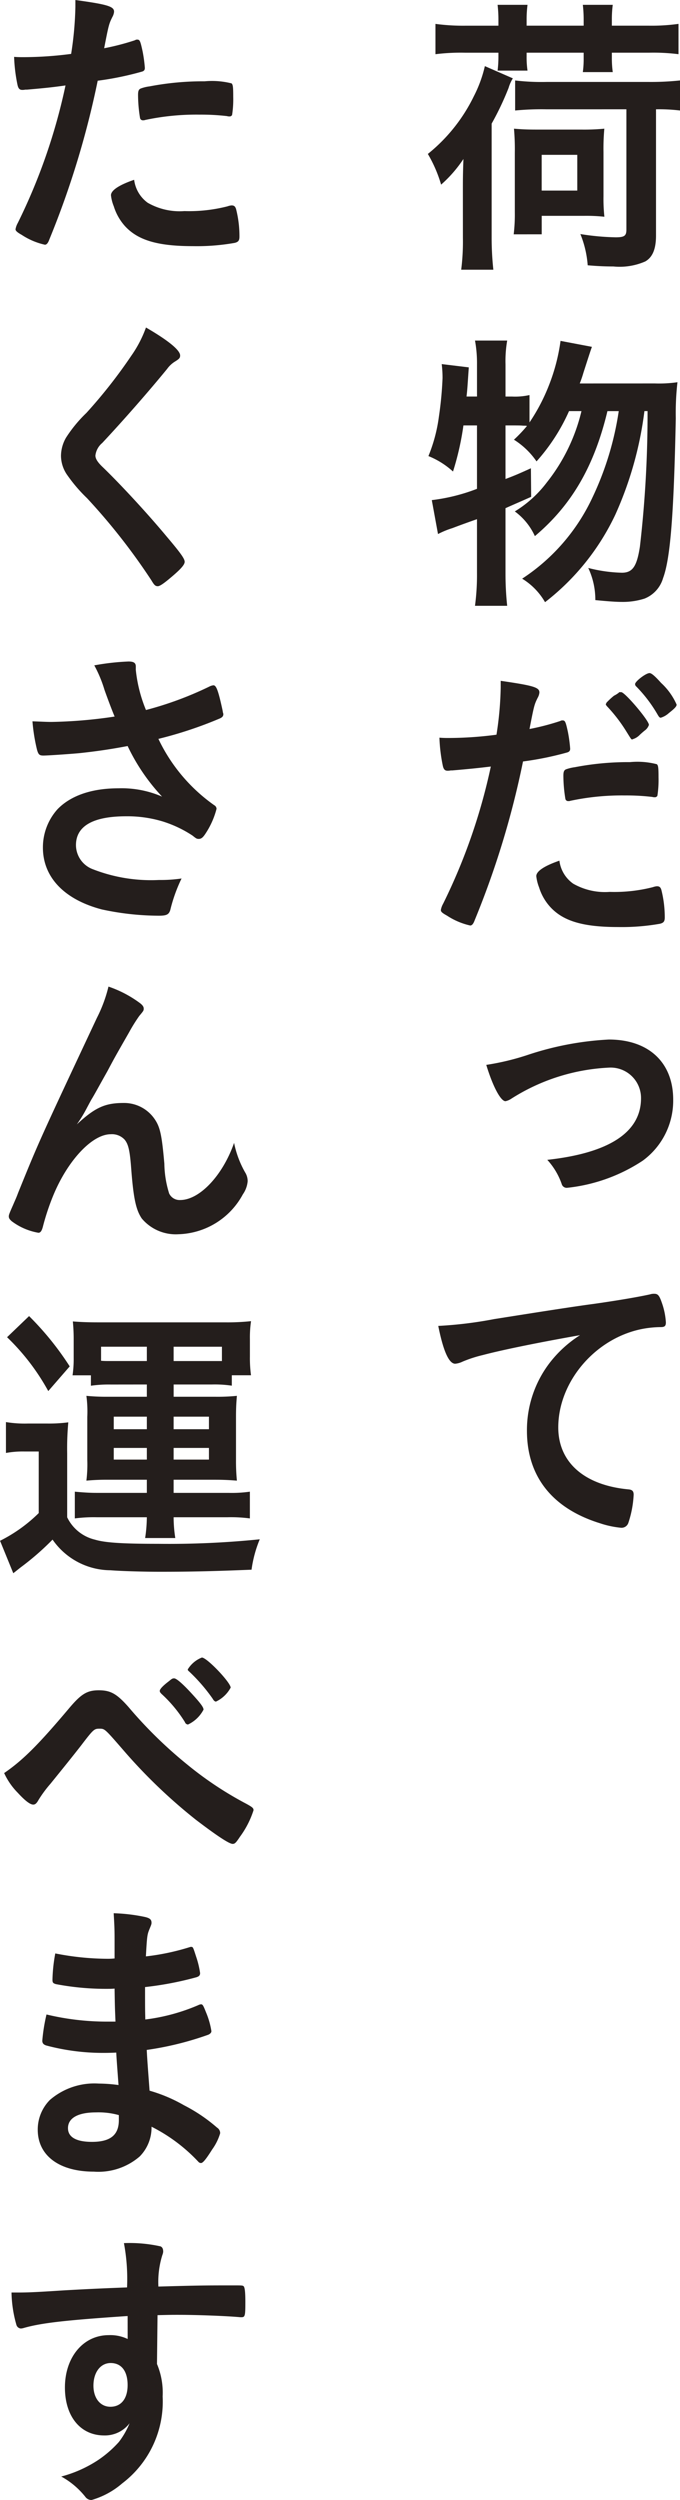
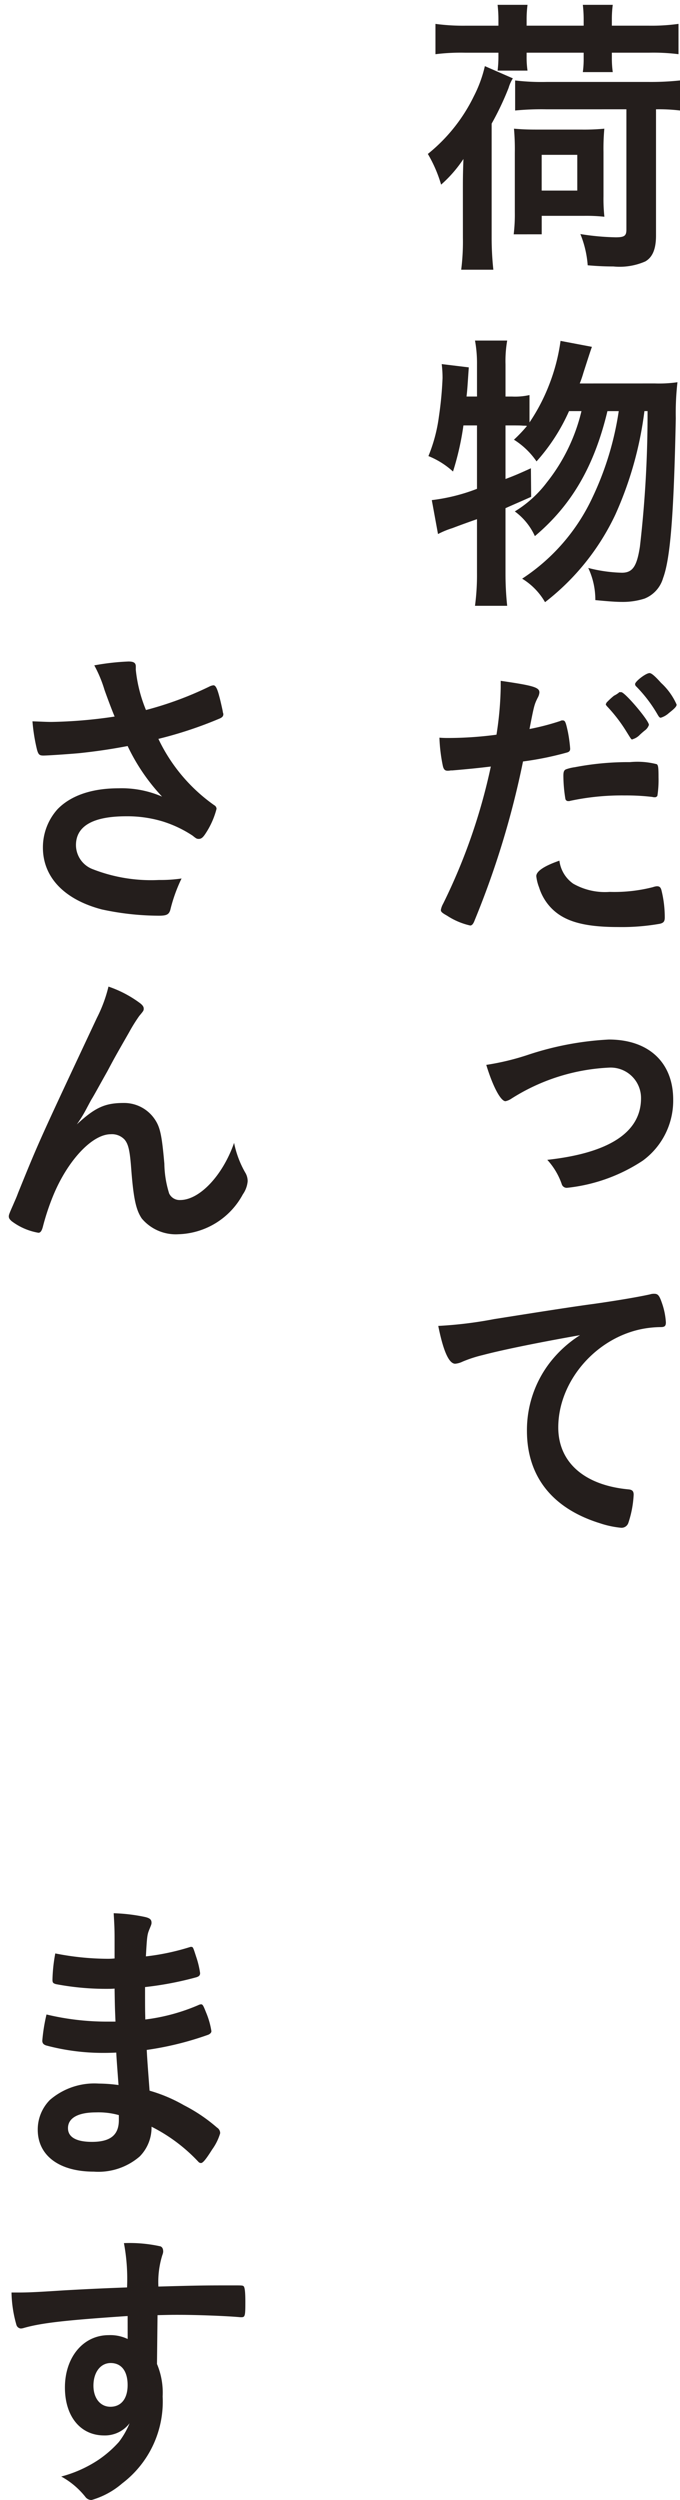
<svg xmlns="http://www.w3.org/2000/svg" id="グループ_187" data-name="グループ 187" viewBox="0 0 75.301 276.443">
  <path id="パス_1649" data-name="パス 1649" d="M1071.841,593.1c0-1.12,0-1.681.061-3.429a14.2,14.2,0,0,1-2.471,2.836,14.843,14.843,0,0,0-1.469-3.394,18.643,18.643,0,0,0,5.095-6.384,14.18,14.18,0,0,0,1.219-3.327l3.1,1.353a4.158,4.158,0,0,0-.47,1.051,31.762,31.762,0,0,1-1.878,3.954v12.6a32.643,32.643,0,0,0,.189,3.556h-3.562a24.8,24.8,0,0,0,.189-3.521Zm3.937-18.861a14.058,14.058,0,0,0-.093-1.614H1079a12.544,12.544,0,0,0-.1,1.614v.691h6.317v-.691a13.894,13.894,0,0,0-.093-1.614h3.315a12.2,12.2,0,0,0-.1,1.614v.691h4.1a21.78,21.78,0,0,0,3.281-.2v3.353a22.307,22.307,0,0,0-3.281-.165h-4.1v.563a11.393,11.393,0,0,0,.1,1.582h-3.315a10.514,10.514,0,0,0,.093-1.518v-.627h-6.317v.4a10.131,10.131,0,0,0,.1,1.582h-3.315a12.467,12.467,0,0,0,.093-1.518v-.462h-3.658a22.553,22.553,0,0,0-3.315.165v-3.353a23.19,23.19,0,0,0,3.315.2h3.658Zm1.69,23.762a18.345,18.345,0,0,0,.125-2.436v-6.584a25.889,25.889,0,0,0-.093-2.662c.844.067,1.312.1,2.6.1h4.877a23.774,23.774,0,0,0,2.529-.1,24.116,24.116,0,0,0-.093,2.566v4.906a18.292,18.292,0,0,0,.1,2.267,18.81,18.81,0,0,0-2.282-.1h-4.659V598Zm3.6-13.825a30.168,30.168,0,0,0-3.44.134v-3.324a24.741,24.741,0,0,0,3.469.165h11.351a30.629,30.629,0,0,0,3.44-.165v3.324a19.2,19.2,0,0,0-2.659-.134v13.958c0,1.481-.375,2.4-1.187,2.865a7.078,7.078,0,0,1-3.533.557c-.876,0-1.689-.032-2.845-.13a11.37,11.37,0,0,0-.812-3.455,27.479,27.479,0,0,0,3.91.36c.969,0,1.188-.165,1.188-.856v-13.3Zm-.5,8.988h3.942v-3.951h-3.942Z" transform="translate(-1020.584 -572.09)" fill="#241e1c" />
  <path id="パス_1650" data-name="パス 1650" d="M1093.066,590.151a14.326,14.326,0,0,0,2.5-.134,29.953,29.953,0,0,0-.185,3.983c-.218,10.666-.6,15.506-1.408,17.677a3.474,3.474,0,0,1-2.064,2.27,7.88,7.88,0,0,1-2.5.363c-.656,0-1.53-.064-2.938-.2a8.24,8.24,0,0,0-.784-3.556,16.414,16.414,0,0,0,3.722.528c1.187,0,1.661-.691,2-2.9a127.454,127.454,0,0,0,.845-14.974h-.346a39.818,39.818,0,0,1-3.222,11.453,26.53,26.53,0,0,1-7.784,9.679,7.321,7.321,0,0,0-2.534-2.6,21.663,21.663,0,0,0,7.786-8.982,33.742,33.742,0,0,0,2.909-9.545h-1.251c-1.469,6.12-3.972,10.4-8.036,13.822a6.954,6.954,0,0,0-2.221-2.732,12.714,12.714,0,0,0,3.533-3.193,20.181,20.181,0,0,0,3.847-7.9h-1.376a21.152,21.152,0,0,1-3.6,5.562,8.544,8.544,0,0,0-2.5-2.4,16.057,16.057,0,0,0,1.44-1.515c-.093-.035-.093-.035-.439-.035-.189-.029-.842-.029-1.219-.029h-.717v5.925c1.062-.4,1.5-.592,2.813-1.187l.029,3.159c-1.405.627-1.812.793-2.842,1.254v7.176a33.4,33.4,0,0,0,.186,3.62h-3.565a25.864,25.864,0,0,0,.221-3.62v-5.96c-1.408.493-2.285.822-2.723.99a9.574,9.574,0,0,0-1.594.656l-.688-3.754a20.549,20.549,0,0,0,5.005-1.248v-7.011h-1.5a31.116,31.116,0,0,1-1.155,5.1,9.074,9.074,0,0,0-2.723-1.71,17.424,17.424,0,0,0,1.158-4.346,39.959,39.959,0,0,0,.406-4.279,12.579,12.579,0,0,0-.093-1.547l3,.363c-.157,2.27-.157,2.4-.25,3.225h1.158v-3.556a13.968,13.968,0,0,0-.221-2.633h3.565a13.266,13.266,0,0,0-.186,2.633V591.6h.717a7.217,7.217,0,0,0,1.939-.166v3.028a20.844,20.844,0,0,0,2.157-4.117,21.065,21.065,0,0,0,1.28-4.9l3.475.659c-.218.624-.218.624-.941,2.865a12.319,12.319,0,0,1-.406,1.185Z" transform="translate(-1020.546 -547.751)" fill="#241e1c" />
  <path id="パス_1651" data-name="パス 1651" d="M1069.841,608.838h-.186a1.536,1.536,0,0,1-.345.035c-.281,0-.439-.131-.531-.557a18.223,18.223,0,0,1-.374-3.1c.438.035.781.035,1,.035a41.027,41.027,0,0,0,5.318-.363,37.148,37.148,0,0,0,.468-5.2v-.758c3.629.526,4.317.723,4.285,1.315a1.475,1.475,0,0,1-.189.56c-.374.755-.4.856-.906,3.454a27.193,27.193,0,0,0,3.409-.888.42.42,0,0,1,.252-.064c.279,0,.343.131.593,1.283a15.9,15.9,0,0,1,.25,1.844c0,.229-.1.36-.375.43a35.038,35.038,0,0,1-4.848.984,96.751,96.751,0,0,1-5.348,17.547c-.157.427-.311.592-.5.592a7.743,7.743,0,0,1-2.566-1.089c-.528-.293-.685-.427-.685-.621a2.128,2.128,0,0,1,.25-.694,64.562,64.562,0,0,0,5.284-15.175C1072.721,608.574,1071.751,608.675,1069.841,608.838Zm13.354,12.509a7.1,7.1,0,0,0,4.064.923,17.262,17.262,0,0,0,4.784-.525,1.773,1.773,0,0,1,.438-.1c.282,0,.406.1.5.395a12.368,12.368,0,0,1,.378,3.063c0,.427-.128.592-.534.691a24.222,24.222,0,0,1-4.625.363c-3.911,0-6.1-.659-7.539-2.238a5.712,5.712,0,0,1-1.219-2.142,4.891,4.891,0,0,1-.311-1.248c0-.56.938-1.153,2.56-1.713A3.664,3.664,0,0,0,1083.2,621.347Zm8.785-9.577a24.386,24.386,0,0,0-3.034-.165,27.319,27.319,0,0,0-6.033.592.53.53,0,0,1-.22.032.309.309,0,0,1-.343-.264,16.006,16.006,0,0,1-.218-2.534c0-.427.061-.624.31-.723a4.882,4.882,0,0,1,.969-.229,31.21,31.21,0,0,1,6.1-.56,8.585,8.585,0,0,1,2.97.232c.157.13.188.395.188,1.481a11.484,11.484,0,0,1-.125,2.006.312.312,0,0,1-.316.165A.771.771,0,0,1,1091.98,611.77Zm-3.438-11.586c.4,0,3.063,3.127,3.063,3.62a1.262,1.262,0,0,1-.47.627c-.125.1-.311.258-.528.458a1.82,1.82,0,0,1-.691.462.745.745,0,0,0-.154.064c-.125,0-.125-.032-.72-.984a17.036,17.036,0,0,0-2.064-2.668.8.8,0,0,1-.156-.229l.093-.2a8.436,8.436,0,0,1,.816-.755,3.1,3.1,0,0,0,.531-.331c.032-.064.064-.064.093-.064h.188Zm5.284,2.3a2.337,2.337,0,0,1-.906.526c-.125,0-.189-.064-.345-.328a15.4,15.4,0,0,0-2.375-3.127.345.345,0,0,1-.128-.264c0-.293,1.19-1.216,1.6-1.216.218,0,.6.328,1.28,1.086a7.174,7.174,0,0,1,1.722,2.4C1094.671,601.763,1094.453,601.992,1093.826,602.486Z" transform="translate(-1019.745 -523.646)" fill="#241e1c" />
  <path id="パス_1652" data-name="パス 1652" d="M1074.851,613.711a33.752,33.752,0,0,1,8.912-1.678c4.41,0,7.127,2.534,7.127,6.651a8.224,8.224,0,0,1-3.376,6.747,18.749,18.749,0,0,1-8.382,3,.574.574,0,0,1-.592-.43,7.687,7.687,0,0,0-1.594-2.665c6.88-.755,10.381-3.06,10.381-6.813a3.365,3.365,0,0,0-3.44-3.388,22.05,22.05,0,0,0-10.945,3.455,1.824,1.824,0,0,1-.624.264c-.535,0-1.411-1.649-2.128-4.018A27.955,27.955,0,0,0,1074.851,613.711Z" transform="translate(-1016.342 -497.084)" fill="#241e1c" />
  <path id="パス_1653" data-name="パス 1653" d="M1073.272,628.5a14.1,14.1,0,0,0-2.221.723,2.382,2.382,0,0,1-.813.232c-.685,0-1.312-1.353-1.878-4.183a45.207,45.207,0,0,0,6.192-.755c3.754-.592,8.509-1.35,11.009-1.678,2.816-.4,5.066-.792,6.253-1.057a1.364,1.364,0,0,1,.47-.064c.406,0,.564.2.845,1.019a7.87,7.87,0,0,1,.438,2.143c0,.392-.125.523-.563.523a11.36,11.36,0,0,0-1.846.166c-5.284.923-9.508,5.794-9.508,10.93,0,3.852,2.88,6.387,7.757,6.846.438.035.592.2.592.592a11.493,11.493,0,0,1-.592,3.127.792.792,0,0,1-.813.528,10.464,10.464,0,0,1-2.314-.494c-5.316-1.646-8.1-5.2-8.1-10.236a12.233,12.233,0,0,1,2.47-7.441,13.105,13.105,0,0,1,3.411-3.126C1079.964,627.015,1075.647,627.871,1073.272,628.5Z" transform="translate(-1019.829 -478.655)" fill="#241e1c" />
-   <path id="パス_1654" data-name="パス 1654" d="M1053.618,582.349h-.189a1.619,1.619,0,0,1-.342.032c-.282,0-.438-.134-.531-.56a17.988,17.988,0,0,1-.375-3.095c.436.032.778.032,1,.032a41.05,41.05,0,0,0,5.316-.36,37.717,37.717,0,0,0,.47-5.2v-.758c3.629.493,4.314.726,4.282,1.321a1.471,1.471,0,0,1-.186.557c-.374.758-.406.856-.909,3.455a27.267,27.267,0,0,0,3.411-.886.387.387,0,0,1,.25-.07c.282,0,.343.134.593,1.286a15.462,15.462,0,0,1,.252,1.841c0,.235-.093.363-.377.43a33.86,33.86,0,0,1-4.845.99,97.865,97.865,0,0,1-5.35,17.543c-.154.427-.311.592-.5.592a7.694,7.694,0,0,1-2.56-1.086c-.534-.3-.691-.462-.691-.627a2.188,2.188,0,0,1,.249-.688,64.352,64.352,0,0,0,5.287-15.212C1056.495,582.085,1055.525,582.184,1053.618,582.349Zm13.351,12.507a7.1,7.1,0,0,0,4.067.923,17.144,17.144,0,0,0,4.784-.528,1.662,1.662,0,0,1,.438-.1c.279,0,.4.1.5.392a12.122,12.122,0,0,1,.377,3.063c0,.43-.124.592-.531.691a24.028,24.028,0,0,1-4.627.36c-3.911,0-6.1-.656-7.537-2.235a5.871,5.871,0,0,1-1.222-2.174,4.451,4.451,0,0,1-.311-1.216c0-.56.938-1.155,2.567-1.713A3.714,3.714,0,0,0,1066.969,594.856Zm8.788-9.58a25.108,25.108,0,0,0-3.031-.162,27.3,27.3,0,0,0-6.036.592.482.482,0,0,1-.218.035.315.315,0,0,1-.348-.264,16.053,16.053,0,0,1-.218-2.534c0-.43.064-.627.313-.723a4.353,4.353,0,0,1,.969-.232,31.4,31.4,0,0,1,6.1-.56,8.847,8.847,0,0,1,2.972.229c.154.134.186.4.186,1.484a11.251,11.251,0,0,1-.125,2.006.3.3,0,0,1-.31.165A.714.714,0,0,1,1075.757,585.276Z" transform="translate(-1050.619 -572.438)" fill="#241e1c" />
-   <path id="パス_1655" data-name="パス 1655" d="M1067.164,588.007c0,.3-.125.395-.656.726a3.057,3.057,0,0,0-.781.755c-1.94,2.372-4.721,5.562-7.194,8.2a2.118,2.118,0,0,0-.752,1.382c0,.36.252.758.845,1.315,1.846,1.78,4.848,5,7.069,7.67,1.565,1.844,1.971,2.436,1.971,2.767,0,.36-.534.92-1.815,1.974-.6.493-.97.726-1.158.726-.281,0-.406-.134-.72-.662a68.616,68.616,0,0,0-7.13-9.084,16.856,16.856,0,0,1-2.125-2.468,3.754,3.754,0,0,1-.749-2.206,4.084,4.084,0,0,1,.56-2.009,15,15,0,0,1,2.253-2.732,55.659,55.659,0,0,0,4.97-6.32,13.185,13.185,0,0,0,1.629-3.127C1065.819,586.326,1067.164,587.412,1067.164,588.007Z" transform="translate(-1047.216 -548.699)" fill="#241e1c" />
  <path id="パス_1656" data-name="パス 1656" d="M1064.325,598.554a15.844,15.844,0,0,0,1.126,4.445,38.054,38.054,0,0,0,7.1-2.633,1.2,1.2,0,0,1,.375-.1c.313,0,.534.592,1,2.732.032.165.032.2.061.331a.251.251,0,0,1,.032.131c0,.229-.125.363-.436.493a44.762,44.762,0,0,1-6.755,2.238,18.876,18.876,0,0,0,6.189,7.339.468.468,0,0,1,.25.395,9.01,9.01,0,0,1-1.219,2.735c-.279.427-.468.592-.749.592-.22,0-.281-.035-.688-.363a13.012,13.012,0,0,0-3.344-1.579,13.576,13.576,0,0,0-4-.56c-3.69,0-5.568,1.086-5.568,3.193a2.864,2.864,0,0,0,1.878,2.665,17.743,17.743,0,0,0,7.316,1.185,15.76,15.76,0,0,0,2.5-.165,17.35,17.35,0,0,0-1.251,3.492c-.157.491-.406.624-1.251.624a30.112,30.112,0,0,1-6.318-.691c-4.157-1.086-6.535-3.556-6.535-6.845a6.31,6.31,0,0,1,1.625-4.247c1.44-1.483,3.754-2.305,6.724-2.305a11.232,11.232,0,0,1,4.848.92,21.751,21.751,0,0,1-3.815-5.594c-1.907.363-3.5.592-5.348.789-1.094.1-3.5.264-3.971.264-.441,0-.566-.1-.72-.659a20.049,20.049,0,0,1-.5-3.126c1.031.032,1.53.067,2.1.067a52.138,52.138,0,0,0,7-.595c-.282-.656-.813-2.07-1.127-2.961a14.087,14.087,0,0,0-1.126-2.7,26.545,26.545,0,0,1,3.786-.427c.6,0,.813.163.813.557Z" transform="translate(-1049.287 -524.487)" fill="#241e1c" />
  <path id="パス_1657" data-name="パス 1657" d="M1066.39,611.758c.374.264.534.462.534.691s-.032.264-.5.825a18.539,18.539,0,0,0-1.126,1.812c-1.565,2.732-1.565,2.732-2.407,4.311-.874,1.547-1.44,2.6-1.75,3.095-.093.163-.093.163-.534.987a14.527,14.527,0,0,1-1.094,1.78c2.032-1.878,3.126-2.372,5.191-2.372a4.092,4.092,0,0,1,3.379,1.71c.656.92.842,1.777,1.126,5.005a11.521,11.521,0,0,0,.531,3.292,1.277,1.277,0,0,0,1.219.726c2.16,0,4.723-2.735,5.972-6.323a10.912,10.912,0,0,0,1.219,3.26,1.832,1.832,0,0,1,.285.987,2.978,2.978,0,0,1-.534,1.449,8.375,8.375,0,0,1-7.13,4.41,4.917,4.917,0,0,1-4.064-1.742c-.624-.926-.908-2.142-1.158-5.368-.154-2.108-.311-2.833-.746-3.356a1.908,1.908,0,0,0-1.535-.592c-2.064,0-4.785,2.926-6.378,6.811a26.345,26.345,0,0,0-1.126,3.391c-.125.494-.279.694-.5.694a6.857,6.857,0,0,1-2.97-1.286c-.218-.2-.311-.328-.311-.526,0-.165.061-.331.47-1.251.25-.592.343-.758.561-1.35,2.314-5.7,2.314-5.7,8.727-19.355a15.66,15.66,0,0,0,1.28-3.455A12.676,12.676,0,0,1,1066.39,611.758Z" transform="translate(-1051.009 -500.923)" fill="#241e1c" />
-   <path id="パス_1658" data-name="パス 1658" d="M1052.3,634.287a12.77,12.77,0,0,0,2.407.162h2.221a16.427,16.427,0,0,0,2.279-.133,31.269,31.269,0,0,0-.125,3.426v7.075a4.592,4.592,0,0,0,3.069,2.47c1.091.328,2.906.462,6.97.462a99.613,99.613,0,0,0,11.287-.5,13.413,13.413,0,0,0-.909,3.362c-4,.162-6.532.229-10.129.229-1.78,0-4.221-.067-5.5-.166a7.857,7.857,0,0,1-6.407-3.391,29.708,29.708,0,0,1-3.472,3.028c-.218.165-.5.4-.877.691l-1.466-3.588a16.718,16.718,0,0,0,4.283-3.063v-6.811h-1.6a10.45,10.45,0,0,0-2.029.162Zm2.563-11.72a32.721,32.721,0,0,1,4.5,5.562l-2.375,2.732a24.75,24.75,0,0,0-4.563-5.957Zm9.067,7.568a13.979,13.979,0,0,0-2.221.133v-1.152h-2.032a12.418,12.418,0,0,0,.125-1.942V625.2a19.885,19.885,0,0,0-.093-2.041c.876.067,1.6.1,2.877.1h13.979a24.72,24.72,0,0,0,2.877-.131,12.475,12.475,0,0,0-.125,2v1.91a14.115,14.115,0,0,0,.122,2.073h-2.125v1.152a12.78,12.78,0,0,0-2.189-.133h-4.253v1.356h4.569a21.432,21.432,0,0,0,2.436-.1c-.064.755-.1,1.315-.1,2.334v4.744a22.072,22.072,0,0,0,.1,2.3c-.877-.07-1.536-.1-2.442-.1h-4.566v1.452h6.067a14.123,14.123,0,0,0,2.378-.133v2.958a16.007,16.007,0,0,0-2.47-.13h-5.974a14.782,14.782,0,0,0,.185,2.3h-3.341a15.856,15.856,0,0,0,.189-2.3h-5.568a16.123,16.123,0,0,0-2.407.13v-2.958c.72.067,1.53.133,2.375.133h5.6v-1.452h-4.288a23.769,23.769,0,0,0-2.406.1,14.7,14.7,0,0,0,.1-2.3v-4.744a13.127,13.127,0,0,0-.1-2.334,23.223,23.223,0,0,0,2.406.1h4.288v-1.356Zm3.974-4.18h-5.069v1.553c.342.029.563.029.938.029h4.131Zm-3.664,7.734v1.388h3.664v-1.388Zm0,3.458v1.289h3.664v-1.289Zm11.165-9.609h.813v-1.582h-5.348v1.582Zm-4.535,7.539h3.91v-1.388h-3.91Zm0,3.359h3.91v-1.289h-3.91Z" transform="translate(-1051.643 -477.037)" fill="#241e1c" />
-   <path id="パス_1659" data-name="パス 1659" d="M1059.027,641.135c1.312-1.547,1.971-1.942,3.251-1.942,1.313,0,2,.395,3.284,1.844a48.453,48.453,0,0,0,6.534,6.387,38.836,38.836,0,0,0,6.506,4.314c.717.392.81.493.81.723a10.144,10.144,0,0,1-1.5,2.926c-.441.662-.563.793-.813.793-.374,0-1.689-.856-4.067-2.665a58.917,58.917,0,0,1-8.067-7.737c-2.032-2.337-2.032-2.337-2.6-2.337-.595,0-.656.032-2.064,1.878-1,1.28-1.907,2.4-3.376,4.212a13.459,13.459,0,0,0-1.315,1.777c-.218.395-.374.526-.592.526-.345,0-.906-.427-1.722-1.315a7.585,7.585,0,0,1-1.5-2.172C1053.868,646.927,1055.584,645.22,1059.027,641.135Zm13.131,1.844a.376.376,0,0,1-.342-.264,14.773,14.773,0,0,0-2.6-3.127c-.157-.166-.188-.229-.188-.328,0-.2.377-.592,1.033-1.086.314-.264.378-.3.563-.3.25,0,.938.592,1.908,1.646,1,1.086,1.344,1.547,1.344,1.812A3.721,3.721,0,0,1,1072.157,642.979Zm4.724-4.082a3.6,3.6,0,0,1-1.626,1.547c-.125,0-.25-.1-.375-.328a19.3,19.3,0,0,0-2.6-3c-.125-.1-.154-.163-.154-.229a3.2,3.2,0,0,1,1.565-1.315C1074.254,635.573,1076.881,638.337,1076.881,638.9Z" transform="translate(-1051.337 -452.285)" fill="#241e1c" />
  <path id="パス_1660" data-name="パス 1660" d="M1061.687,657.294c-.067-1.611-.067-1.611-.1-3.652a6.847,6.847,0,0,1-.688.029,29.67,29.67,0,0,1-5.818-.522c-.311-.1-.372-.166-.372-.494a17.638,17.638,0,0,1,.311-2.9,30.242,30.242,0,0,0,5.786.592,7.476,7.476,0,0,0,.781-.035v-2.171c0-1.15-.032-1.678-.1-2.831a19.453,19.453,0,0,1,3.379.395c.624.131.813.3.813.659,0,.163-.032.229-.25.758-.218.557-.25.691-.374,2.961a26.012,26.012,0,0,0,4.845-1.022.426.426,0,0,1,.16-.032c.218,0,.218.032.56,1.089a10.005,10.005,0,0,1,.438,1.809c0,.229-.093.363-.406.462a36.387,36.387,0,0,1-5.69,1.086c0,2.337,0,2.436.029,3.585a21.52,21.52,0,0,0,5.847-1.579.855.855,0,0,1,.316-.1c.186,0,.247.1.561.891a9.029,9.029,0,0,1,.595,2.073c0,.163-.125.3-.345.4a34.684,34.684,0,0,1-6.816,1.681c.064,1.248.125,1.942.313,4.506a16.953,16.953,0,0,1,3.815,1.614,18.02,18.02,0,0,1,3.658,2.471.719.719,0,0,1,.345.624,5.906,5.906,0,0,1-.877,1.78c-.688,1.086-1.03,1.513-1.248,1.513a.382.382,0,0,1-.285-.134,18.483,18.483,0,0,0-5.19-3.884,4.547,4.547,0,0,1-1.312,3.292,7.005,7.005,0,0,1-5.066,1.678c-3.847,0-6.224-1.777-6.224-4.639a4.647,4.647,0,0,1,1.347-3.292,7.543,7.543,0,0,1,5.409-1.809,16.777,16.777,0,0,1,2.189.162c-.156-2.14-.218-2.9-.25-3.588-.72.035-1.126.035-1.5.035a24.357,24.357,0,0,1-6.256-.821c-.311-.1-.435-.264-.435-.528a19.268,19.268,0,0,1,.467-2.9,28.7,28.7,0,0,0,6.724.789h.908Zm-2.16,10.039c-2,0-3.1.627-3.1,1.745,0,.99.909,1.515,2.659,1.515,2.035,0,2.973-.758,2.973-2.4v-.56A8.339,8.339,0,0,0,1059.527,667.333Z" transform="translate(-1048.899 -433.749)" fill="#241e1c" />
  <path id="パス_1661" data-name="パス 1661" d="M1064.938,665.941c-6.851.462-9.508.758-11.476,1.315a1.434,1.434,0,0,1-.348.067.56.56,0,0,1-.5-.43,13.744,13.744,0,0,1-.534-3.551h.752c1,0,1.939-.035,4.941-.232,2.314-.131,4.285-.229,7.1-.331a21.421,21.421,0,0,0-.345-4.9,15.791,15.791,0,0,1,4.067.363c.189.1.282.264.282.592a1.291,1.291,0,0,1-.093.363,9.948,9.948,0,0,0-.438,3.487c4.566-.13,5.251-.13,8.378-.13.845,0,.969,0,1.065.1.122.128.186.621.186,1.742,0,1.516-.032,1.678-.435,1.678h-.125c-1.344-.13-4.694-.264-6.883-.264-.717,0-.717,0-2.282.035l-.061,5.4a8.17,8.17,0,0,1,.627,3.591,11.348,11.348,0,0,1-4.474,9.609,8.961,8.961,0,0,1-3.408,1.843.852.852,0,0,1-.688-.363,8.779,8.779,0,0,0-2.659-2.235,13.866,13.866,0,0,0,4.067-1.811,12.351,12.351,0,0,0,2.314-2.009,9,9,0,0,0,1.188-2.073,3.439,3.439,0,0,1-2.816,1.35c-2.624,0-4.346-2.1-4.346-5.3,0-3.356,2.032-5.792,4.848-5.792a4.442,4.442,0,0,1,2.1.427Zm-3.786,7.7c0,1.379.752,2.334,1.878,2.334,1.187,0,1.907-.885,1.907-2.4,0-1.544-.691-2.436-1.878-2.436C1061.936,671.14,1061.152,672.162,1061.152,673.646Z" transform="translate(-1050.805 -409.84)" fill="#241e1c" />
</svg>